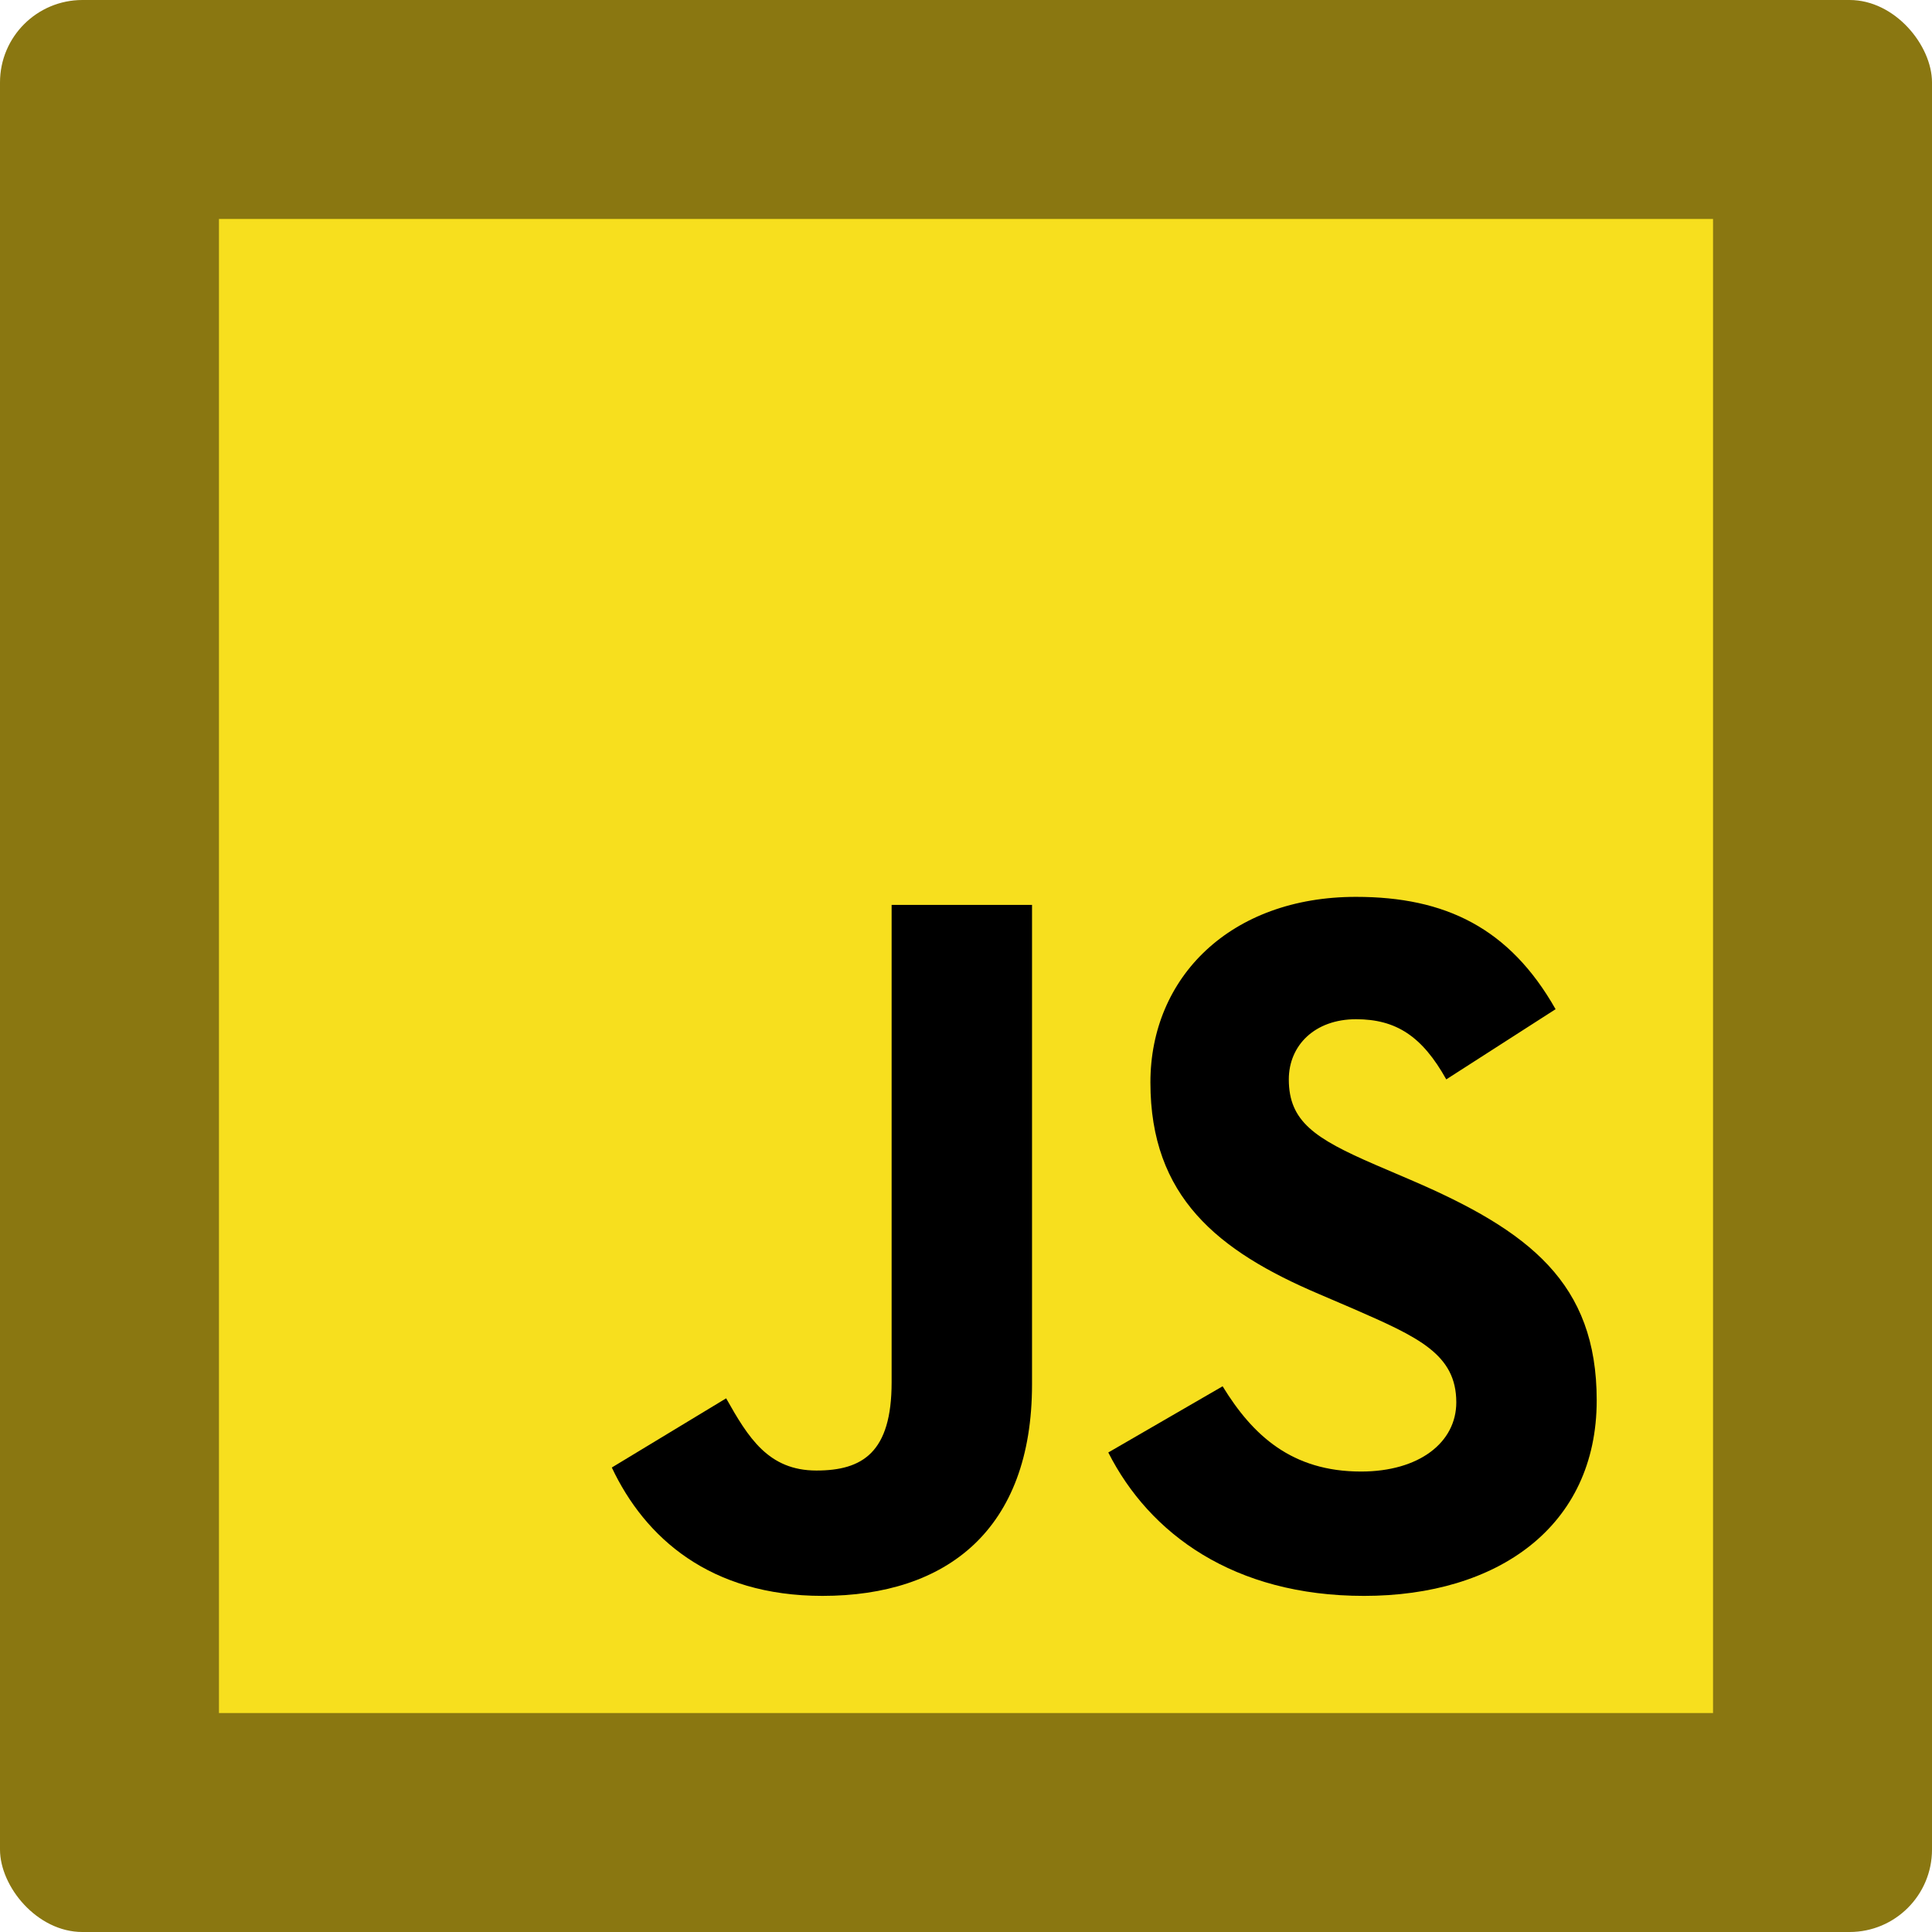
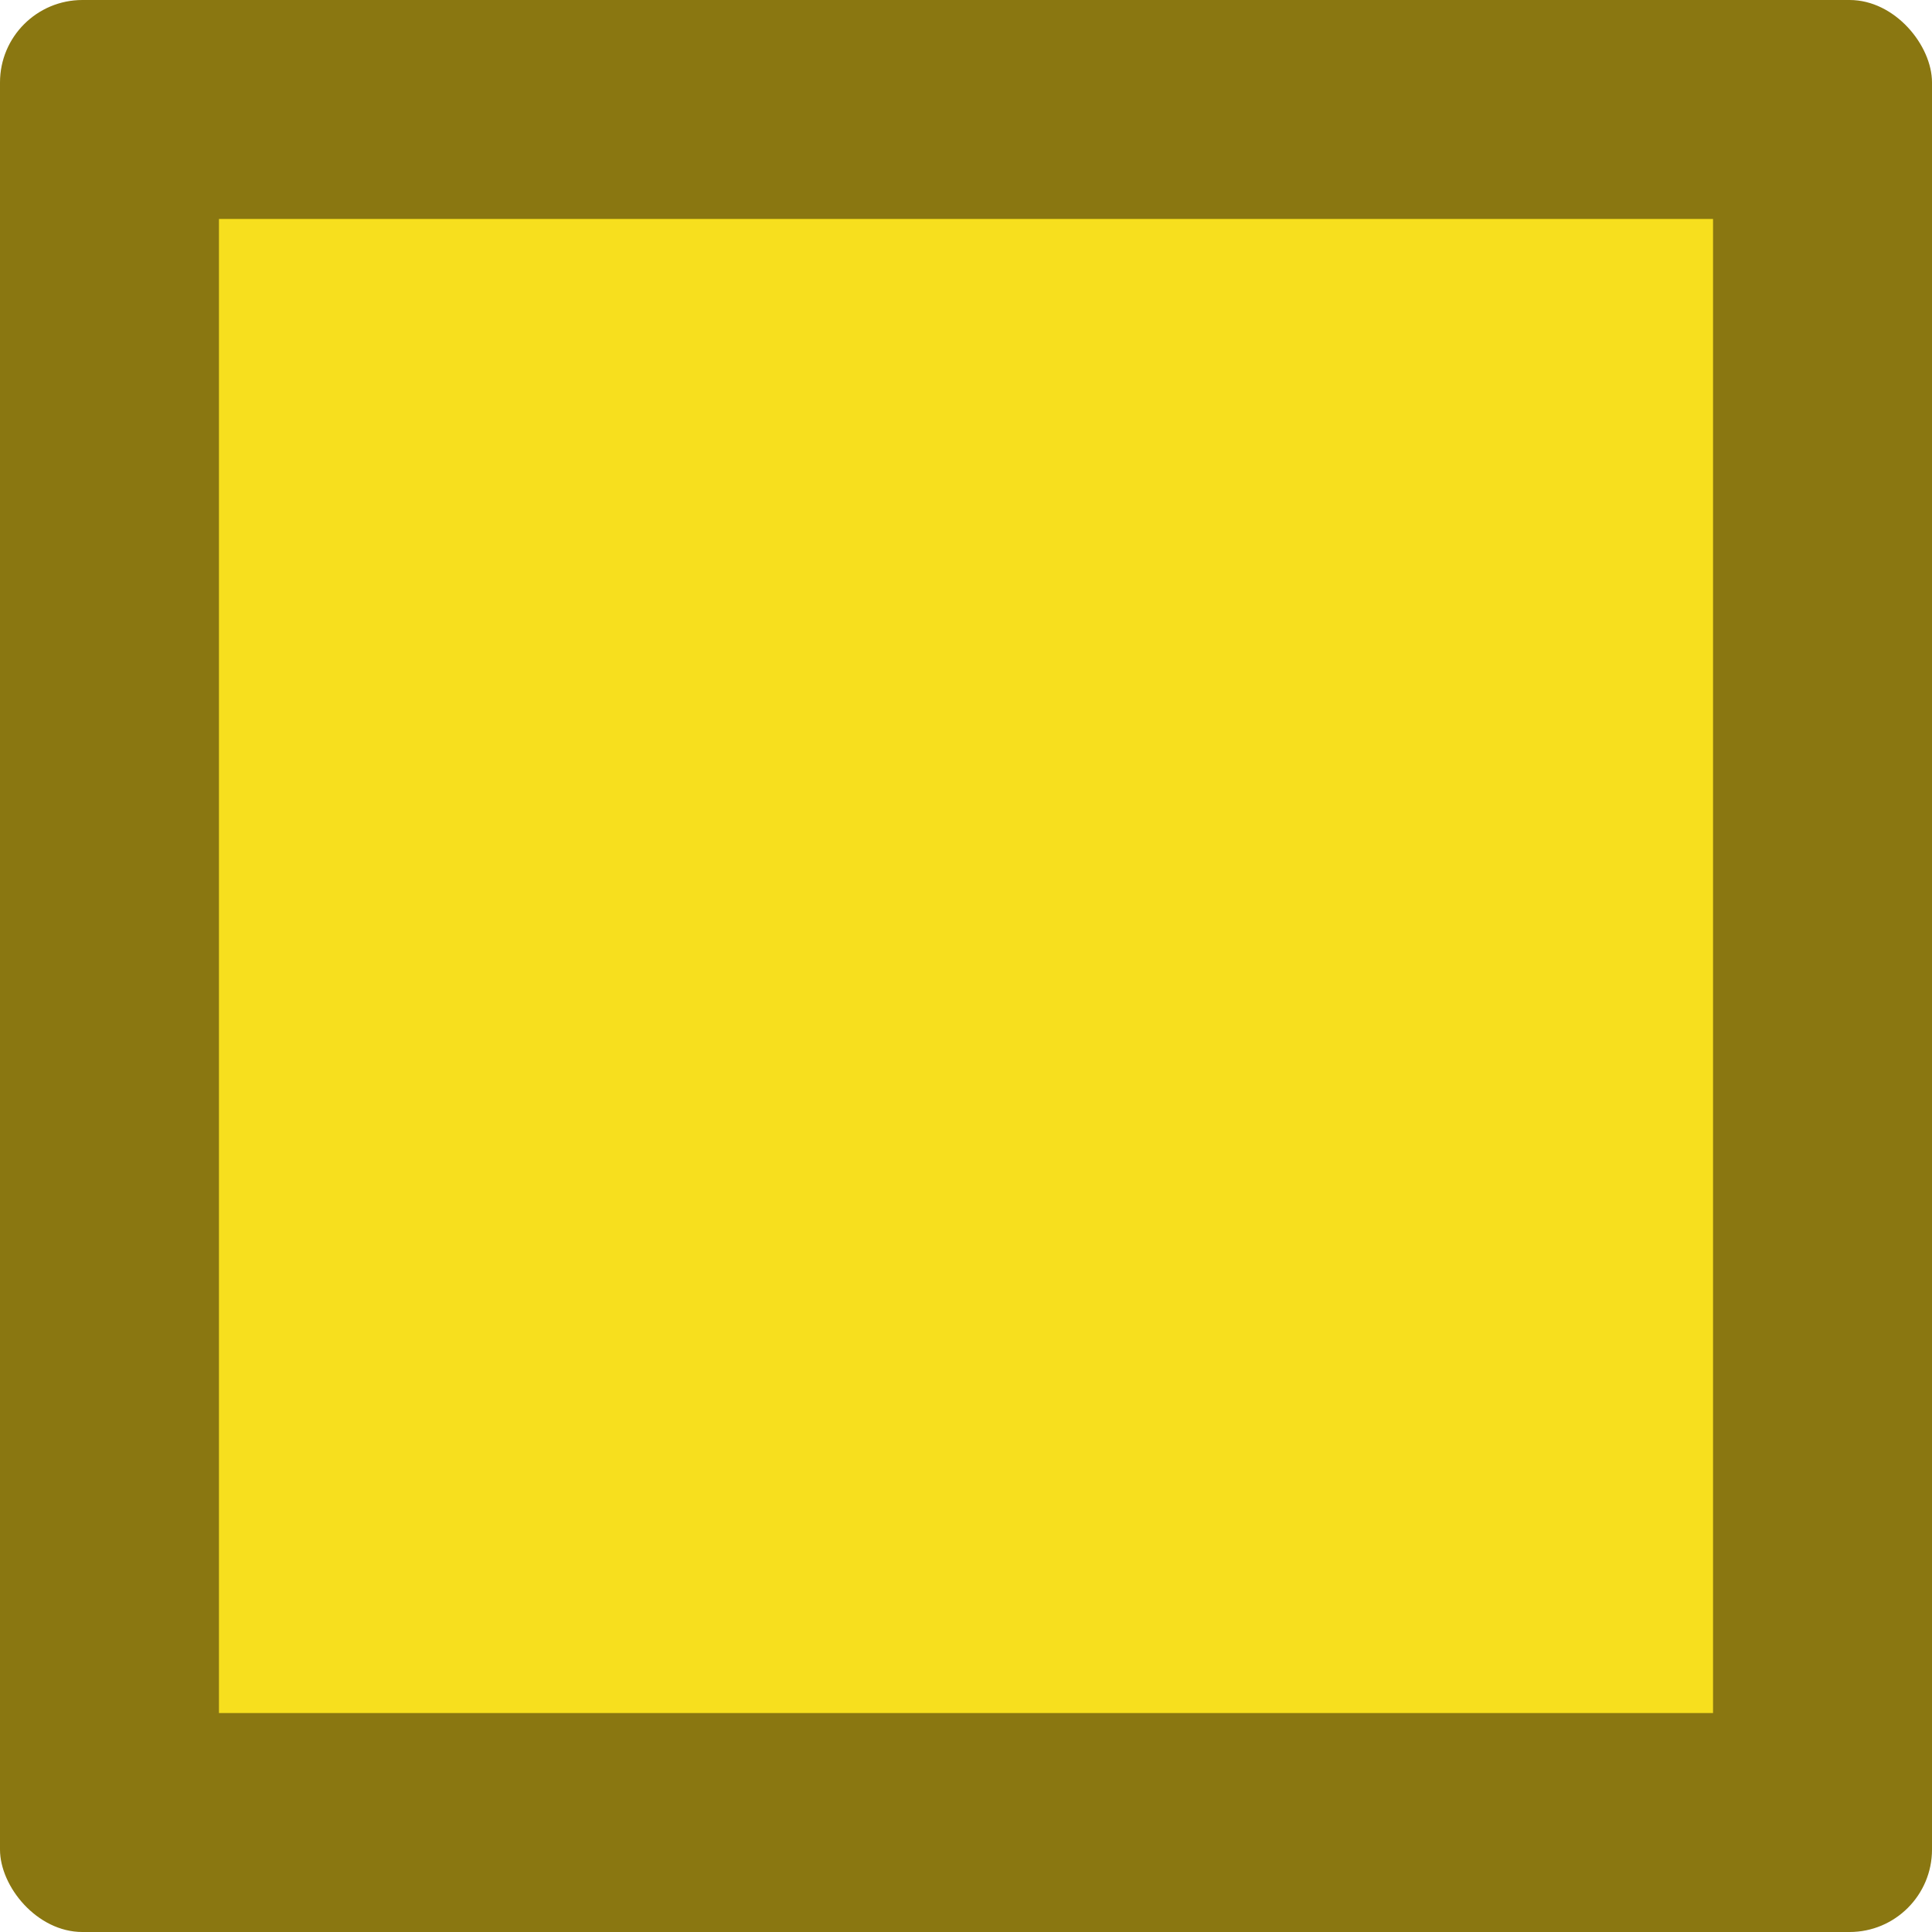
<svg xmlns="http://www.w3.org/2000/svg" width="750" height="750" viewBox="0 0 750 750" fill="none">
  <rect width="750" height="750" rx="32" fill="#8A7711" />
  <g clip-path="url(#clip0_187_26)">
    <path d="M85 85H665V665H85V85Z" fill="#F7DF1E" />
-     <path d="M237.503 569.69L281.889 542.829C290.451 558.011 298.241 570.857 316.925 570.857C334.835 570.857 346.127 563.851 346.127 536.6V351.276H400.632V537.371C400.632 593.824 367.541 619.52 319.262 619.52C275.66 619.52 250.349 596.937 237.502 569.686" fill="black" />
-     <path d="M430.238 563.85L474.618 538.154C486.301 557.233 501.485 571.248 528.348 571.248C550.932 571.248 565.333 559.957 565.333 544.383C565.333 525.695 550.539 519.076 525.622 508.178L511.999 502.334C472.674 485.596 446.588 464.572 446.588 420.188C446.588 379.308 477.734 348.16 526.402 348.16C561.053 348.16 585.97 360.23 603.877 391.767L561.44 419.018C552.095 402.279 541.976 395.661 526.403 395.661C510.44 395.661 500.317 405.783 500.317 419.018C500.317 435.371 510.44 441.991 533.798 452.114L547.423 457.954C593.754 477.811 619.84 498.054 619.84 543.604C619.84 592.663 581.297 619.524 529.517 619.524C478.904 619.524 446.198 595.387 430.238 563.85Z" fill="black" />
  </g>
  <defs>
    <clipPath id="clip0_187_26">
      <rect width="580" height="580" fill="white" transform="translate(85 85)" />
    </clipPath>
  </defs>
</svg>